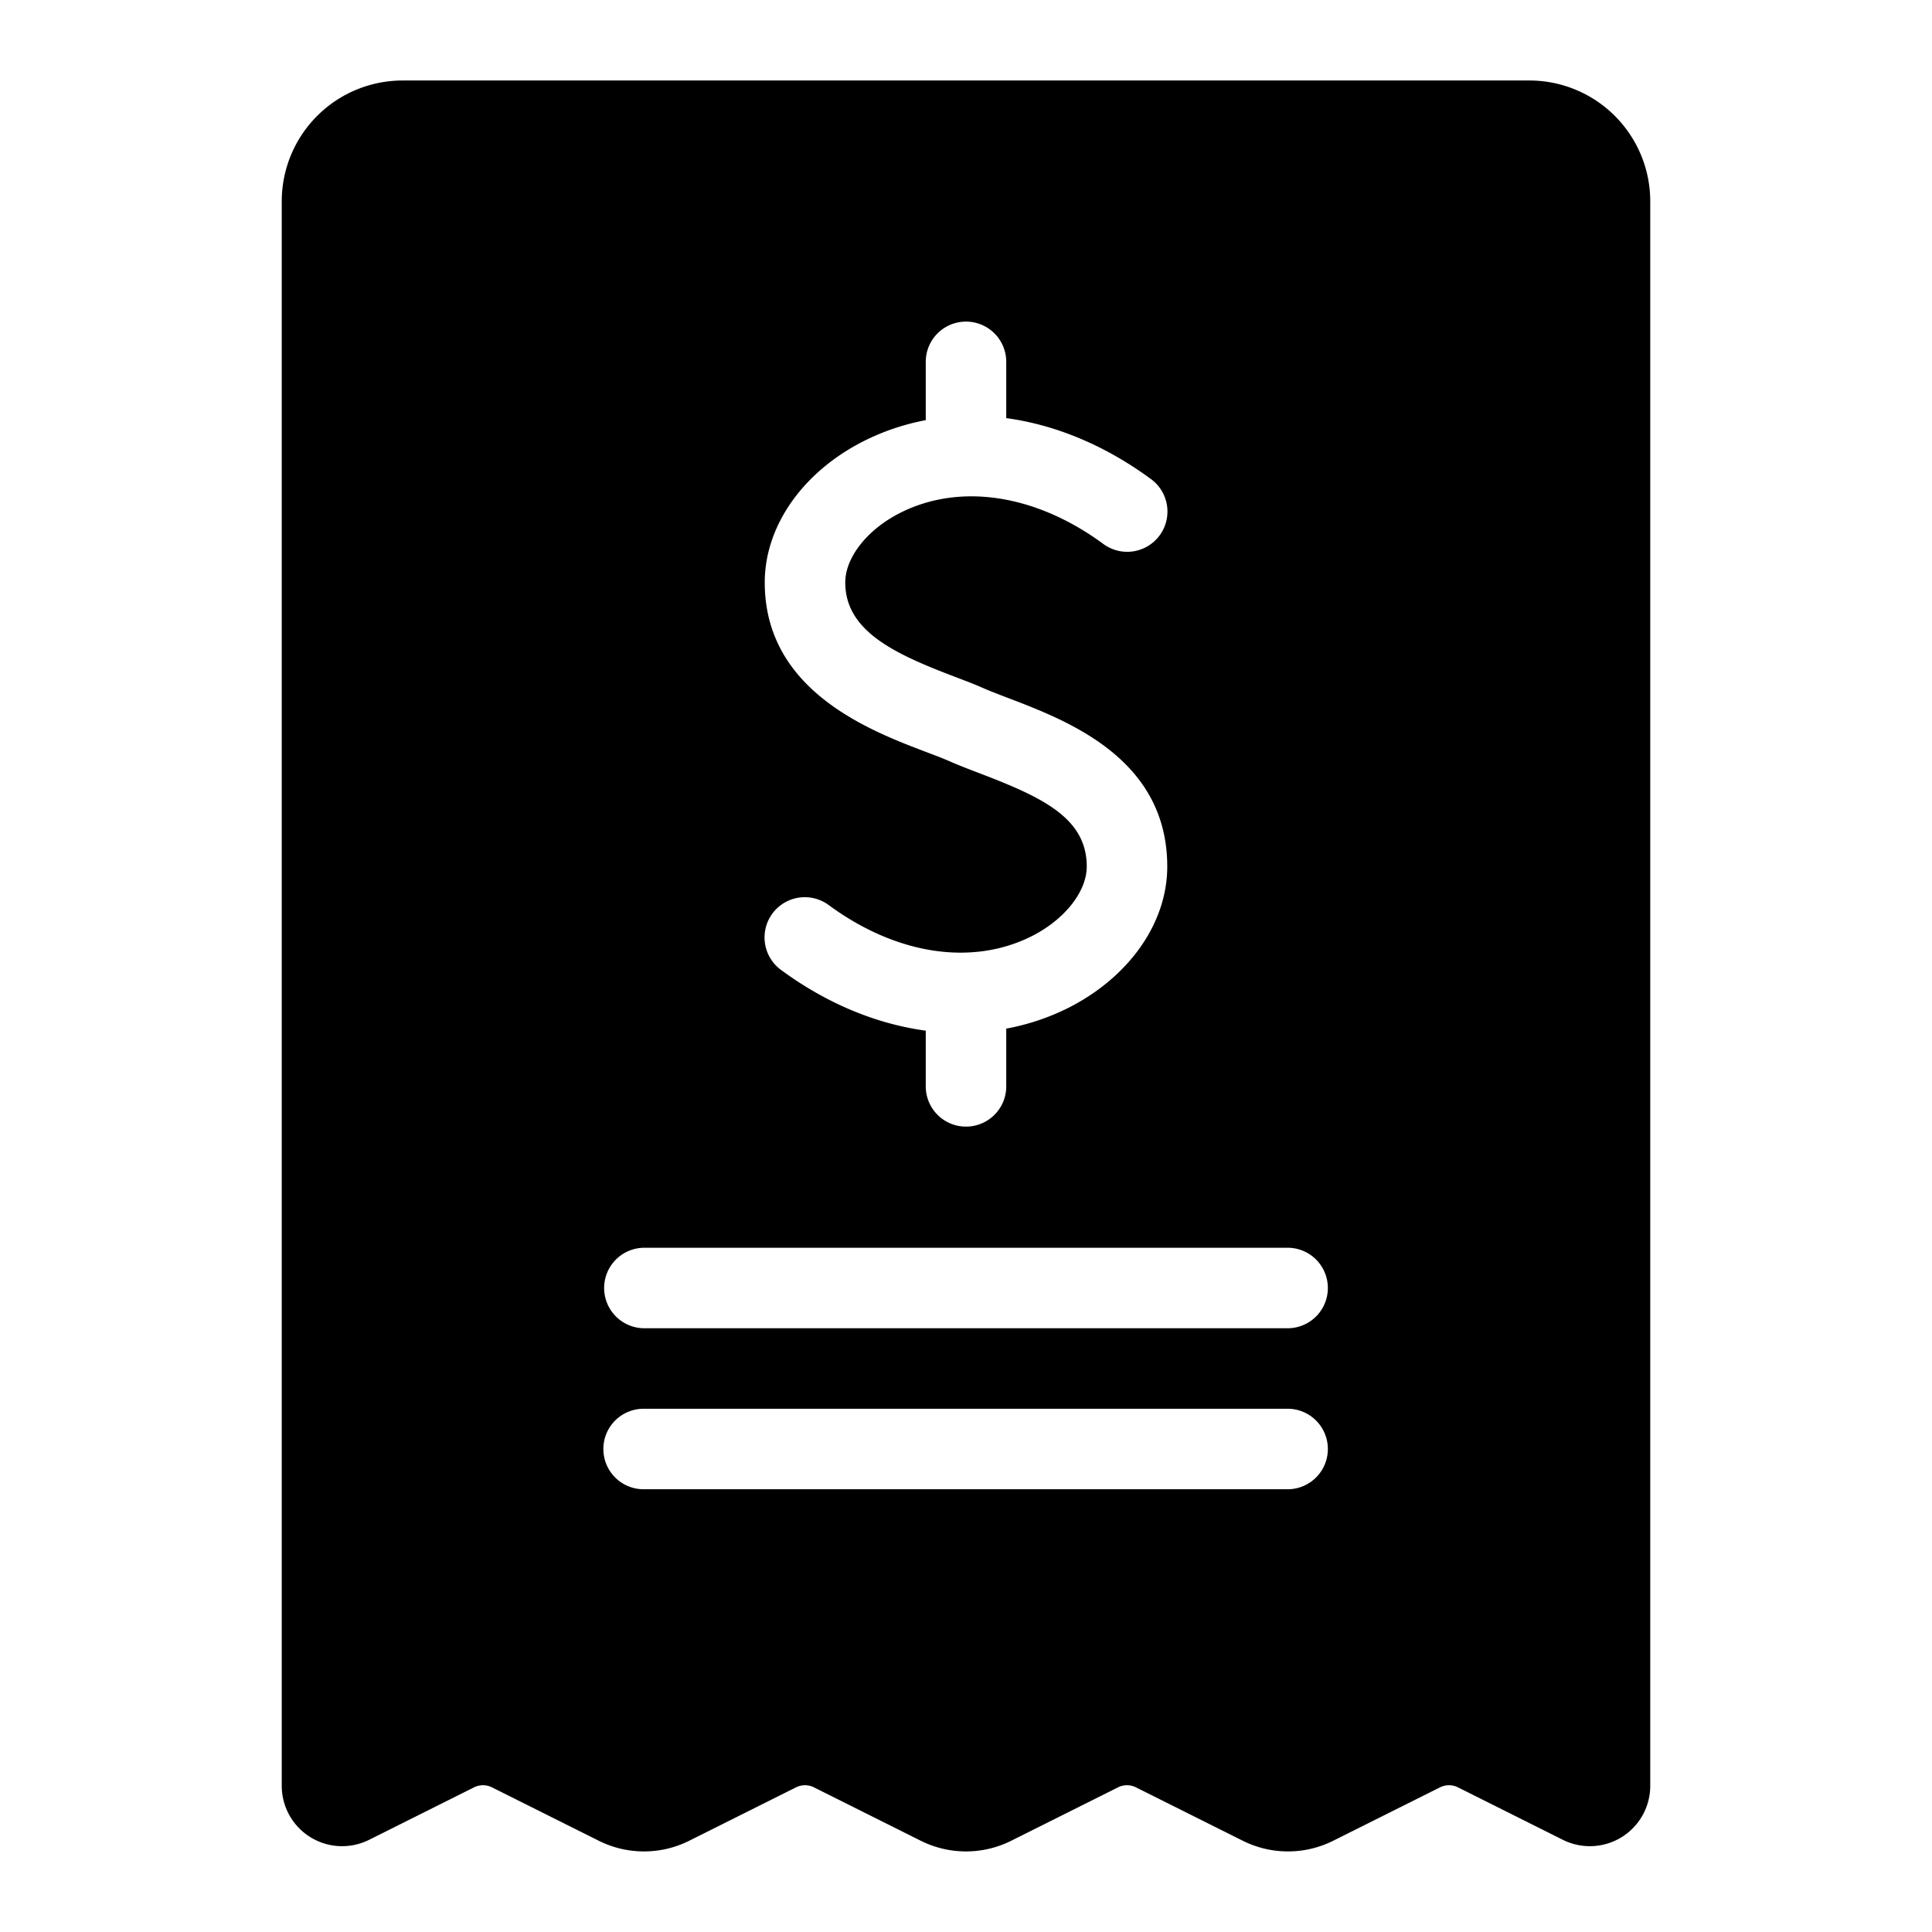
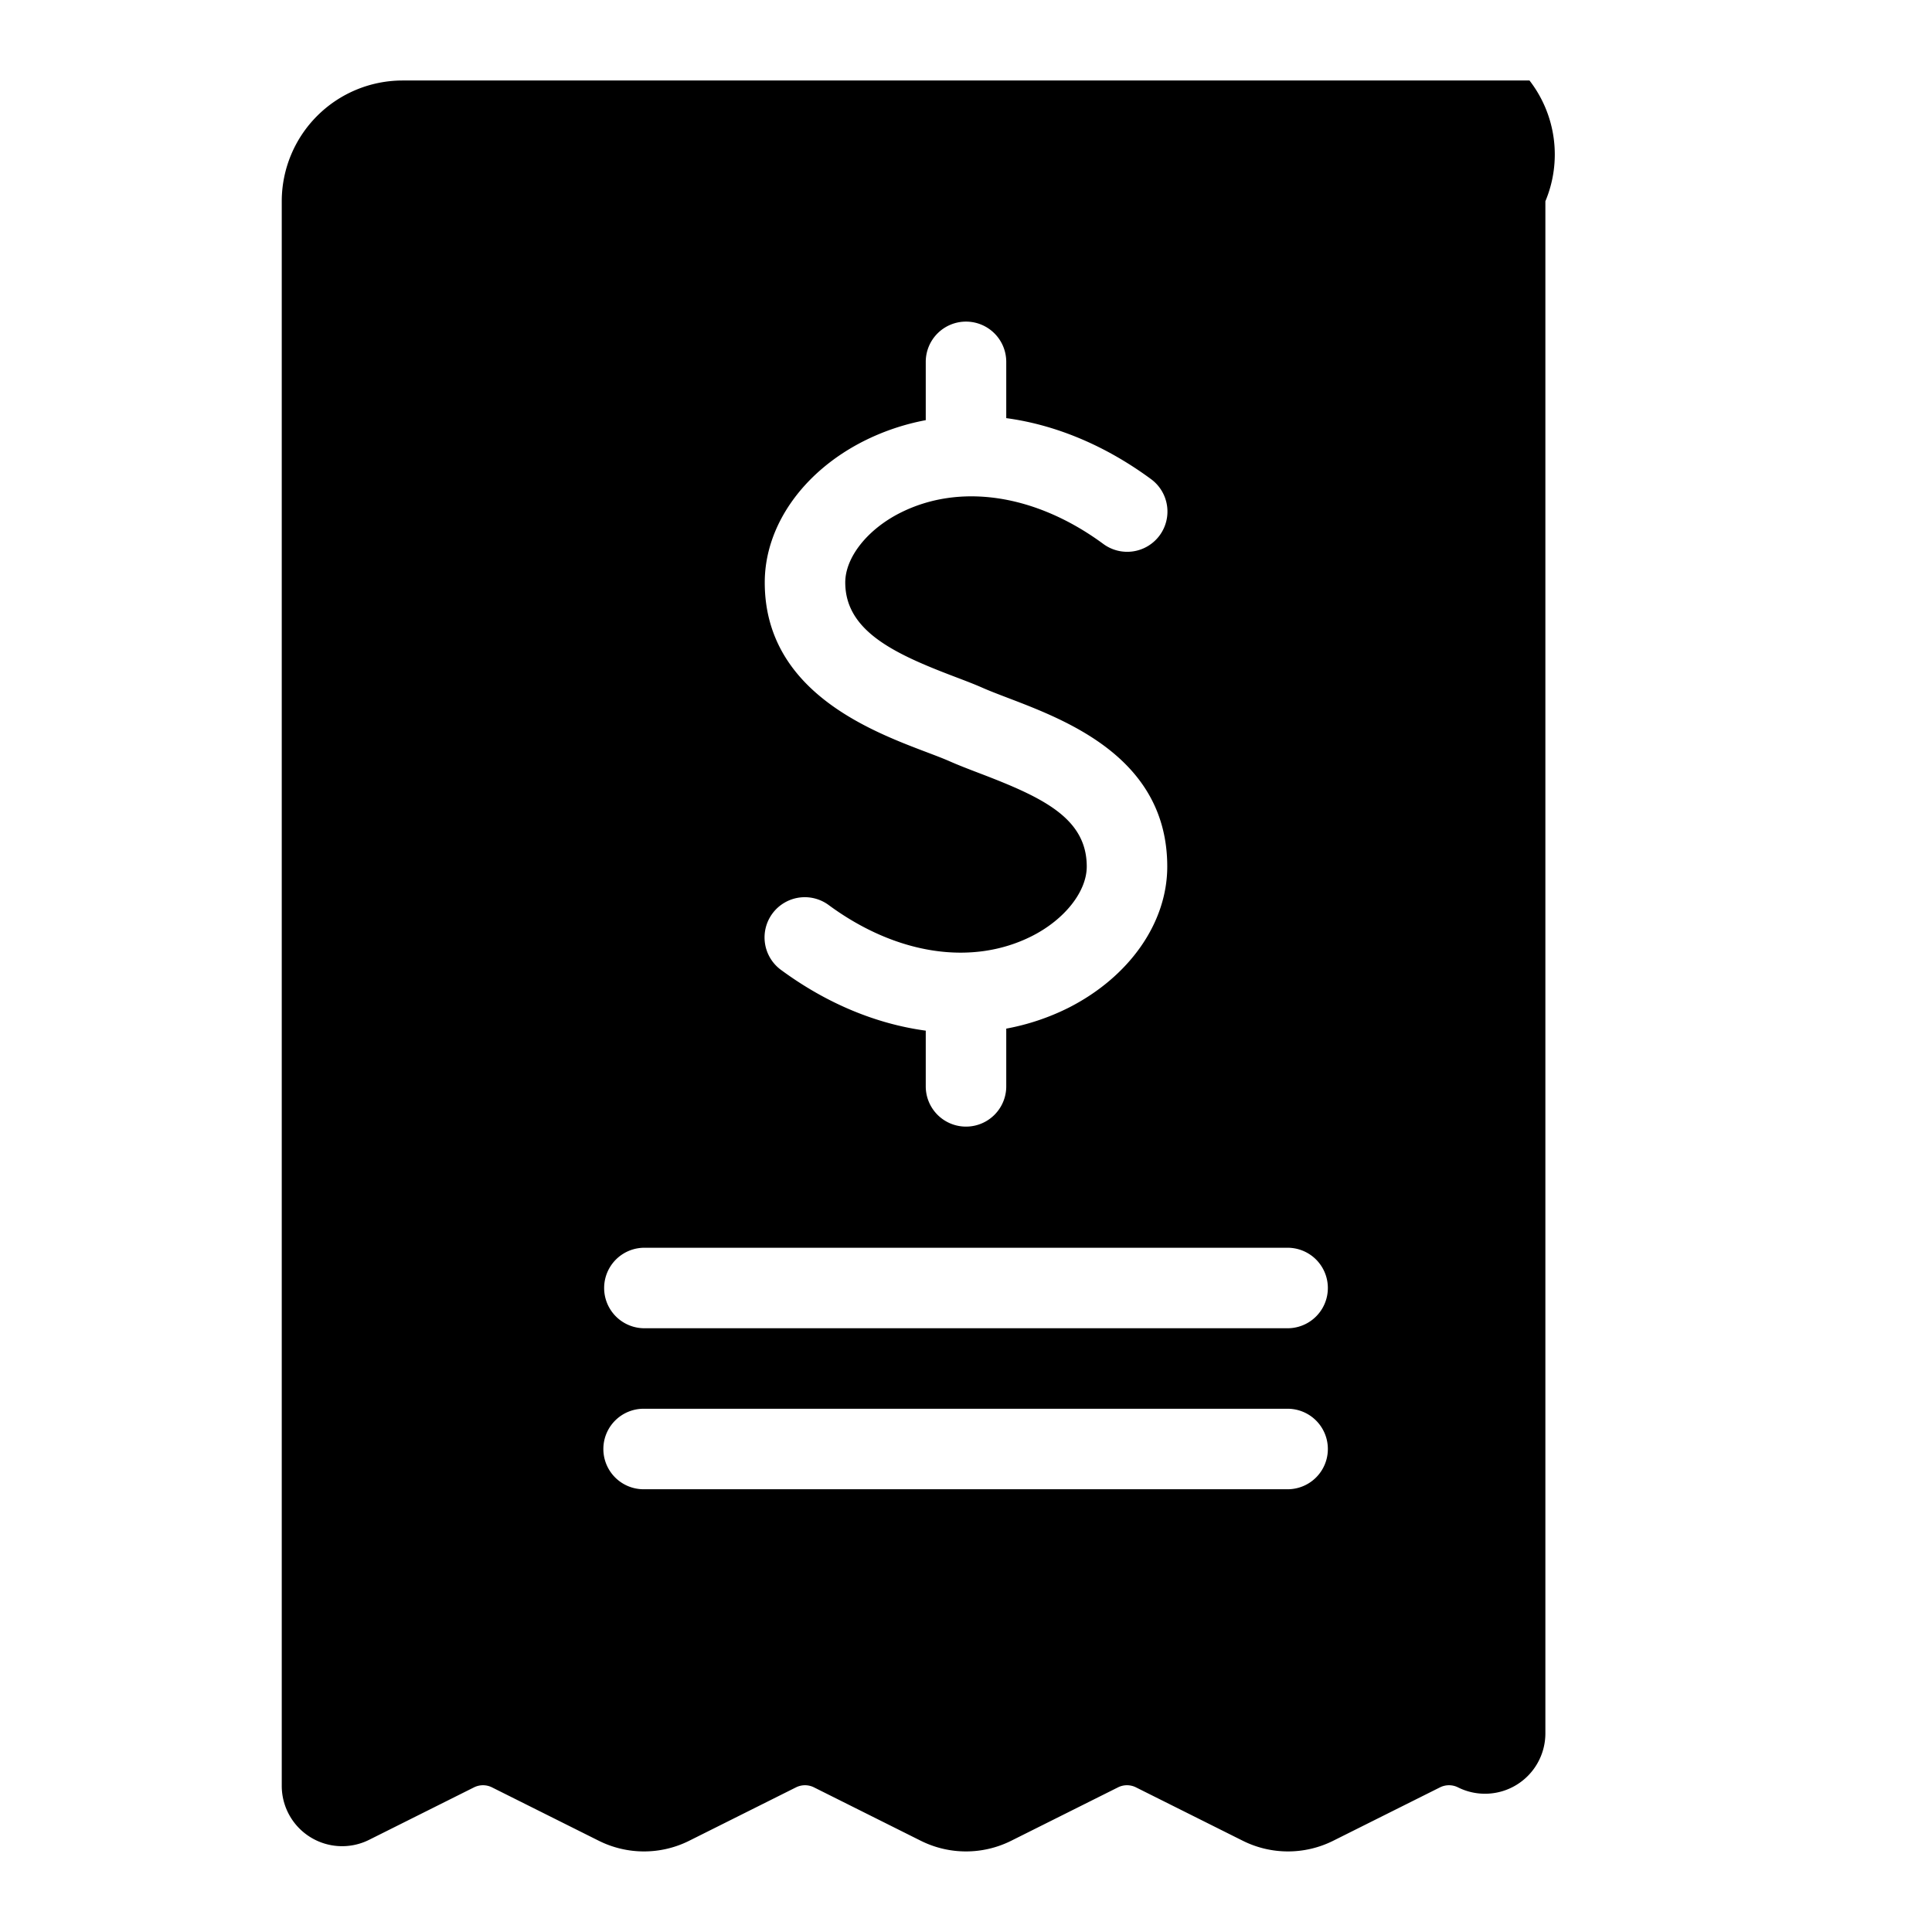
<svg xmlns="http://www.w3.org/2000/svg" id="Layer_1" data-name="Layer 1" viewBox="0 0 512 512">
  <title>Receipt</title>
-   <path d="M405.333,21.333H106.667a32.035,32.035,0,0,0-32,32V473.258A16,16,0,0,0,97.823,487.57l27.792-13.9a5.339,5.339,0,0,1,4.771,0l28.354,14.177a26.8,26.8,0,0,0,23.854,0l28.354-14.177a5.339,5.339,0,0,1,4.771,0l28.354,14.177a26.8,26.8,0,0,0,23.854,0l28.354-14.177a5.312,5.312,0,0,1,4.766,0l28.359,14.177a26.807,26.807,0,0,0,23.854,0l28.354-14.177a5.339,5.339,0,0,1,4.771,0l27.792,13.9a16,16,0,0,0,23.156-14.312V53.333A32.035,32.035,0,0,0,405.333,21.333ZM228.891,116.9a61.979,61.979,0,0,1,16.443-5.552V96a10.667,10.667,0,1,1,21.333,0v14.809c12.995,1.756,26.146,7.176,38.318,16.126a10.666,10.666,0,1,1-12.635,17.187c-17.875-13.143-37.99-16.2-53.828-8.187-8.682,4.393-14.521,11.8-14.521,18.419,0,12.919,13.156,18.964,29.052,25,2.724,1.034,5.2,1.979,7.255,2.888s4.422,1.8,6.958,2.773c15.734,6.01,42.068,16.07,42.068,44.63,0,14.919-10.047,29.271-26.224,37.456a61.951,61.951,0,0,1-16.443,5.495V288a10.667,10.667,0,0,1-21.333,0V273.135c-13-1.756-26.146-7.118-38.318-16.07a10.666,10.666,0,1,1,12.635-17.187c17.875,13.138,37.984,16.2,53.828,8.188,8.682-4.393,14.521-11.8,14.521-18.419,0-12.878-11.75-18.362-28.349-24.7-2.9-1.109-5.609-2.148-7.953-3.182-1.766-.779-3.885-1.578-6.219-2.464-14.964-5.68-42.812-16.255-42.812-44.943C202.667,139.435,212.714,125.083,228.891,116.9ZM341.333,394.667H170.667a10.667,10.667,0,1,1,0-21.333H341.333a10.667,10.667,0,0,1,0,21.333Zm0-42.667H170.667a10.667,10.667,0,0,1,0-21.333H341.333a10.667,10.667,0,0,1,0,21.333Z" />
+   <path d="M405.333,21.333H106.667a32.035,32.035,0,0,0-32,32V473.258A16,16,0,0,0,97.823,487.57l27.792-13.9a5.339,5.339,0,0,1,4.771,0l28.354,14.177a26.8,26.8,0,0,0,23.854,0l28.354-14.177a5.339,5.339,0,0,1,4.771,0l28.354,14.177a26.8,26.8,0,0,0,23.854,0l28.354-14.177a5.312,5.312,0,0,1,4.766,0l28.359,14.177a26.807,26.807,0,0,0,23.854,0l28.354-14.177a5.339,5.339,0,0,1,4.771,0a16,16,0,0,0,23.156-14.312V53.333A32.035,32.035,0,0,0,405.333,21.333ZM228.891,116.9a61.979,61.979,0,0,1,16.443-5.552V96a10.667,10.667,0,1,1,21.333,0v14.809c12.995,1.756,26.146,7.176,38.318,16.126a10.666,10.666,0,1,1-12.635,17.187c-17.875-13.143-37.99-16.2-53.828-8.187-8.682,4.393-14.521,11.8-14.521,18.419,0,12.919,13.156,18.964,29.052,25,2.724,1.034,5.2,1.979,7.255,2.888s4.422,1.8,6.958,2.773c15.734,6.01,42.068,16.07,42.068,44.63,0,14.919-10.047,29.271-26.224,37.456a61.951,61.951,0,0,1-16.443,5.495V288a10.667,10.667,0,0,1-21.333,0V273.135c-13-1.756-26.146-7.118-38.318-16.07a10.666,10.666,0,1,1,12.635-17.187c17.875,13.138,37.984,16.2,53.828,8.188,8.682-4.393,14.521-11.8,14.521-18.419,0-12.878-11.75-18.362-28.349-24.7-2.9-1.109-5.609-2.148-7.953-3.182-1.766-.779-3.885-1.578-6.219-2.464-14.964-5.68-42.812-16.255-42.812-44.943C202.667,139.435,212.714,125.083,228.891,116.9ZM341.333,394.667H170.667a10.667,10.667,0,1,1,0-21.333H341.333a10.667,10.667,0,0,1,0,21.333Zm0-42.667H170.667a10.667,10.667,0,0,1,0-21.333H341.333a10.667,10.667,0,0,1,0,21.333Z" />
</svg>